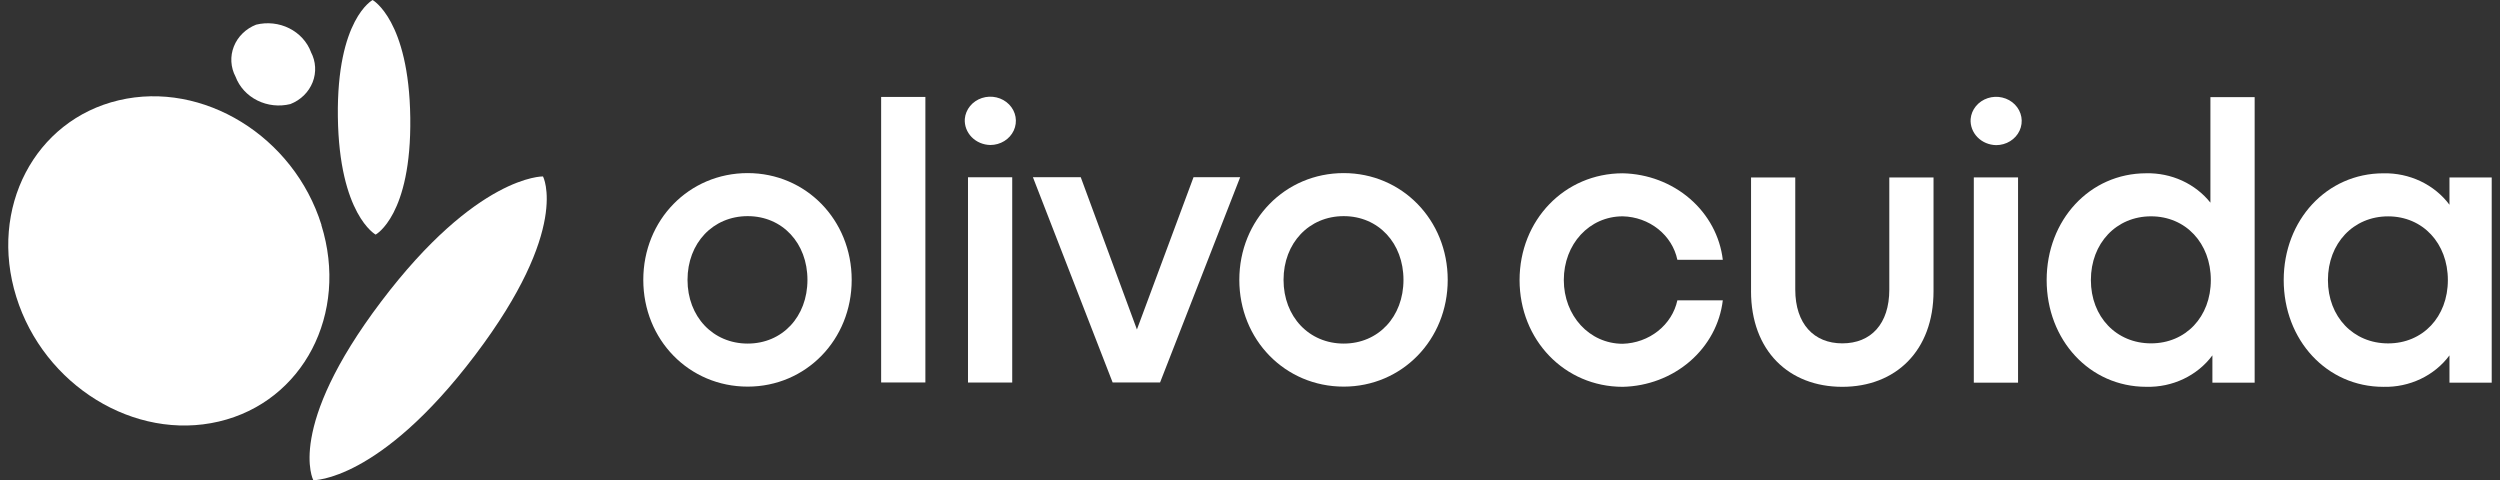
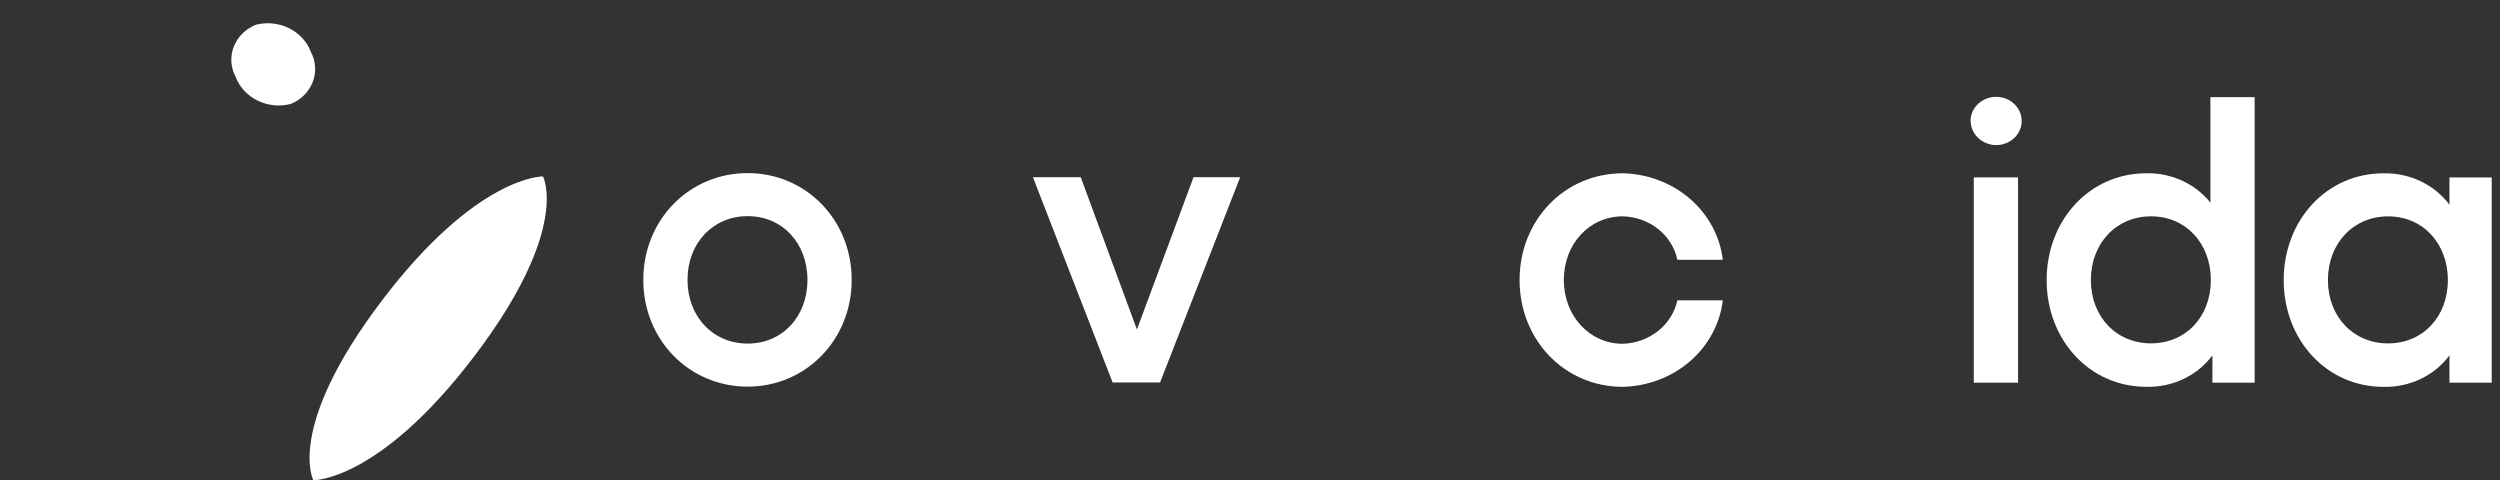
<svg xmlns="http://www.w3.org/2000/svg" width="151" height="29" viewBox="0 0 151 29" fill="none">
  <rect x="0" y="0" width="151" height="29" fill="#333333" stroke="none" />
  <g clip-path="url(#clip0_724_1013)">
-     <path d="M55.893 5.855H53.221V23.101H55.893V5.855Z" fill="white" />
+     <path d="M55.893 5.855H53.221H55.893V5.855Z" fill="white" />
    <path d="M38.855 16.904C38.855 13.28 41.622 10.455 45.16 10.455C48.675 10.455 51.442 13.28 51.442 16.904C51.442 20.527 48.675 23.352 45.16 23.352C41.623 23.352 38.855 20.527 38.855 16.904ZM48.77 16.904C48.77 14.68 47.254 13.055 45.16 13.055C43.066 13.055 41.526 14.68 41.526 16.904C41.526 19.128 43.066 20.752 45.16 20.752C47.253 20.752 48.77 19.128 48.77 16.904Z" fill="white" />
-     <path d="M58.274 7.183C58.298 6.901 58.408 6.631 58.592 6.406C58.776 6.182 59.025 6.013 59.309 5.92C59.593 5.827 59.899 5.815 60.19 5.884C60.482 5.953 60.745 6.1 60.949 6.309C61.153 6.517 61.288 6.777 61.338 7.057C61.388 7.337 61.35 7.624 61.23 7.884C61.109 8.144 60.911 8.365 60.66 8.52C60.409 8.675 60.115 8.758 59.815 8.758C59.603 8.754 59.394 8.71 59.2 8.628C59.006 8.546 58.832 8.428 58.688 8.281C58.544 8.134 58.434 7.961 58.362 7.772C58.291 7.584 58.261 7.383 58.274 7.183ZM58.467 10.708H61.138V23.104H58.467V10.708Z" fill="white" />
    <path d="M67.203 23.101L62.388 10.703H65.277L68.67 19.901L72.089 10.703H74.906L70.069 23.099L67.203 23.101Z" fill="white" />
-     <path d="M74.855 16.904C74.855 13.28 77.622 10.455 81.16 10.455C84.675 10.455 87.442 13.28 87.442 16.904C87.442 20.527 84.675 23.352 81.16 23.352C77.623 23.352 74.855 20.527 74.855 16.904ZM84.77 16.904C84.77 14.68 83.254 13.055 81.16 13.055C79.066 13.055 77.526 14.68 77.526 16.904C77.526 19.128 79.066 20.752 81.16 20.752C83.253 20.752 84.77 19.128 84.77 16.904Z" fill="white" />
    <path d="M91.782 16.915C91.782 13.292 94.502 10.467 98.015 10.467C99.521 10.499 100.964 11.046 102.075 12.007C103.186 12.968 103.89 14.277 104.057 15.691H101.313C101.16 14.965 100.751 14.309 100.151 13.832C99.552 13.355 98.799 13.085 98.015 13.066C95.994 13.066 94.454 14.741 94.454 16.915C94.454 19.065 95.994 20.764 98.015 20.764C98.797 20.74 99.548 20.468 100.146 19.992C100.745 19.516 101.156 18.864 101.313 18.14H104.057C103.89 19.553 103.185 20.862 102.074 21.823C100.963 22.783 99.521 23.331 98.015 23.364C94.505 23.364 91.782 20.539 91.782 16.915Z" fill="white" />
-     <path d="M105.763 17.589V10.717H108.434V17.49C108.434 19.565 109.565 20.739 111.274 20.739C113.008 20.739 114.114 19.565 114.114 17.49V10.717H116.785V17.589C116.785 21.188 114.499 23.364 111.273 23.364C108.048 23.364 105.762 21.189 105.762 17.589" fill="white" />
    <path d="M119.026 7.191C119.05 6.908 119.16 6.638 119.344 6.414C119.528 6.19 119.777 6.021 120.061 5.928C120.345 5.835 120.651 5.822 120.942 5.892C121.234 5.961 121.497 6.108 121.701 6.317C121.905 6.525 122.04 6.785 122.09 7.065C122.14 7.344 122.102 7.632 121.982 7.892C121.862 8.151 121.664 8.373 121.412 8.528C121.161 8.683 120.867 8.766 120.567 8.766C120.355 8.762 120.146 8.718 119.952 8.636C119.758 8.555 119.584 8.436 119.44 8.289C119.296 8.142 119.185 7.969 119.114 7.78C119.043 7.592 119.013 7.391 119.026 7.191ZM119.218 10.715H121.89V23.113H119.218V10.715Z" fill="white" />
    <path d="M123.618 16.915C123.618 13.291 126.217 10.466 129.634 10.466C130.383 10.45 131.125 10.603 131.799 10.911C132.473 11.22 133.059 11.676 133.509 12.241V5.867H136.181V23.113H133.629V21.464C133.182 22.068 132.582 22.558 131.885 22.889C131.188 23.221 130.415 23.383 129.634 23.363C126.215 23.363 123.618 20.538 123.618 16.915ZM133.534 16.915C133.534 14.691 132.018 13.066 129.923 13.066C127.828 13.066 126.289 14.691 126.289 16.915C126.289 19.139 127.829 20.739 129.923 20.739C132.017 20.739 133.534 19.14 133.534 16.915Z" fill="white" />
    <path d="M137.936 16.916C137.936 13.293 140.536 10.468 143.954 10.468C144.734 10.45 145.506 10.615 146.203 10.946C146.899 11.277 147.499 11.765 147.948 12.367V10.718H150.499V23.115H147.948V21.466C147.501 22.069 146.902 22.559 146.204 22.89C145.507 23.222 144.734 23.385 143.954 23.365C140.534 23.365 137.936 20.54 137.936 16.916ZM147.851 16.916C147.851 14.693 146.335 13.068 144.242 13.068C142.148 13.068 140.607 14.693 140.607 16.916C140.607 19.14 142.148 20.741 144.242 20.741C146.336 20.741 147.851 19.141 147.851 16.916Z" fill="white" />
-     <path d="M22.502 0.004C22.502 0.004 20.33 1.155 20.407 7.057C20.485 12.96 22.688 14.17 22.688 14.17C22.688 14.17 24.859 13.015 24.781 7.11C24.703 1.205 22.501 -0.002 22.501 -0.002" fill="white" />
    <path d="M32.797 10.656C32.797 10.656 28.805 10.571 23.025 18.211C17.245 25.851 18.924 29.004 18.924 29.004C18.924 29.004 22.916 29.089 28.697 21.449C34.477 13.809 32.797 10.656 32.797 10.656Z" fill="white" />
-     <path d="M19.417 13.588C17.745 8.234 12.263 4.858 7.178 6.056C2.092 7.254 -0.686 12.569 0.983 17.928C2.651 23.287 8.136 26.658 13.222 25.46C18.307 24.262 21.081 18.947 19.409 13.589" fill="white" />
    <path d="M18.783 3.145C18.551 2.527 18.081 2.014 17.468 1.708C16.854 1.401 16.14 1.324 15.469 1.49C15.161 1.611 14.883 1.79 14.652 2.017C14.42 2.243 14.241 2.513 14.125 2.807C14.008 3.102 13.957 3.417 13.975 3.731C13.993 4.045 14.079 4.353 14.228 4.634C14.461 5.251 14.93 5.763 15.543 6.068C16.156 6.374 16.868 6.452 17.539 6.286C17.846 6.166 18.125 5.986 18.356 5.76C18.587 5.533 18.766 5.264 18.883 4.969C18.999 4.674 19.05 4.36 19.032 4.045C19.015 3.731 18.928 3.424 18.779 3.142" fill="white" />
  </g>
  <defs>
    <clipPath id="clip0_724_1013">
      <rect width="150" height="29" fill="white" transform="translate(0.5)" />
    </clipPath>
  </defs>
</svg>